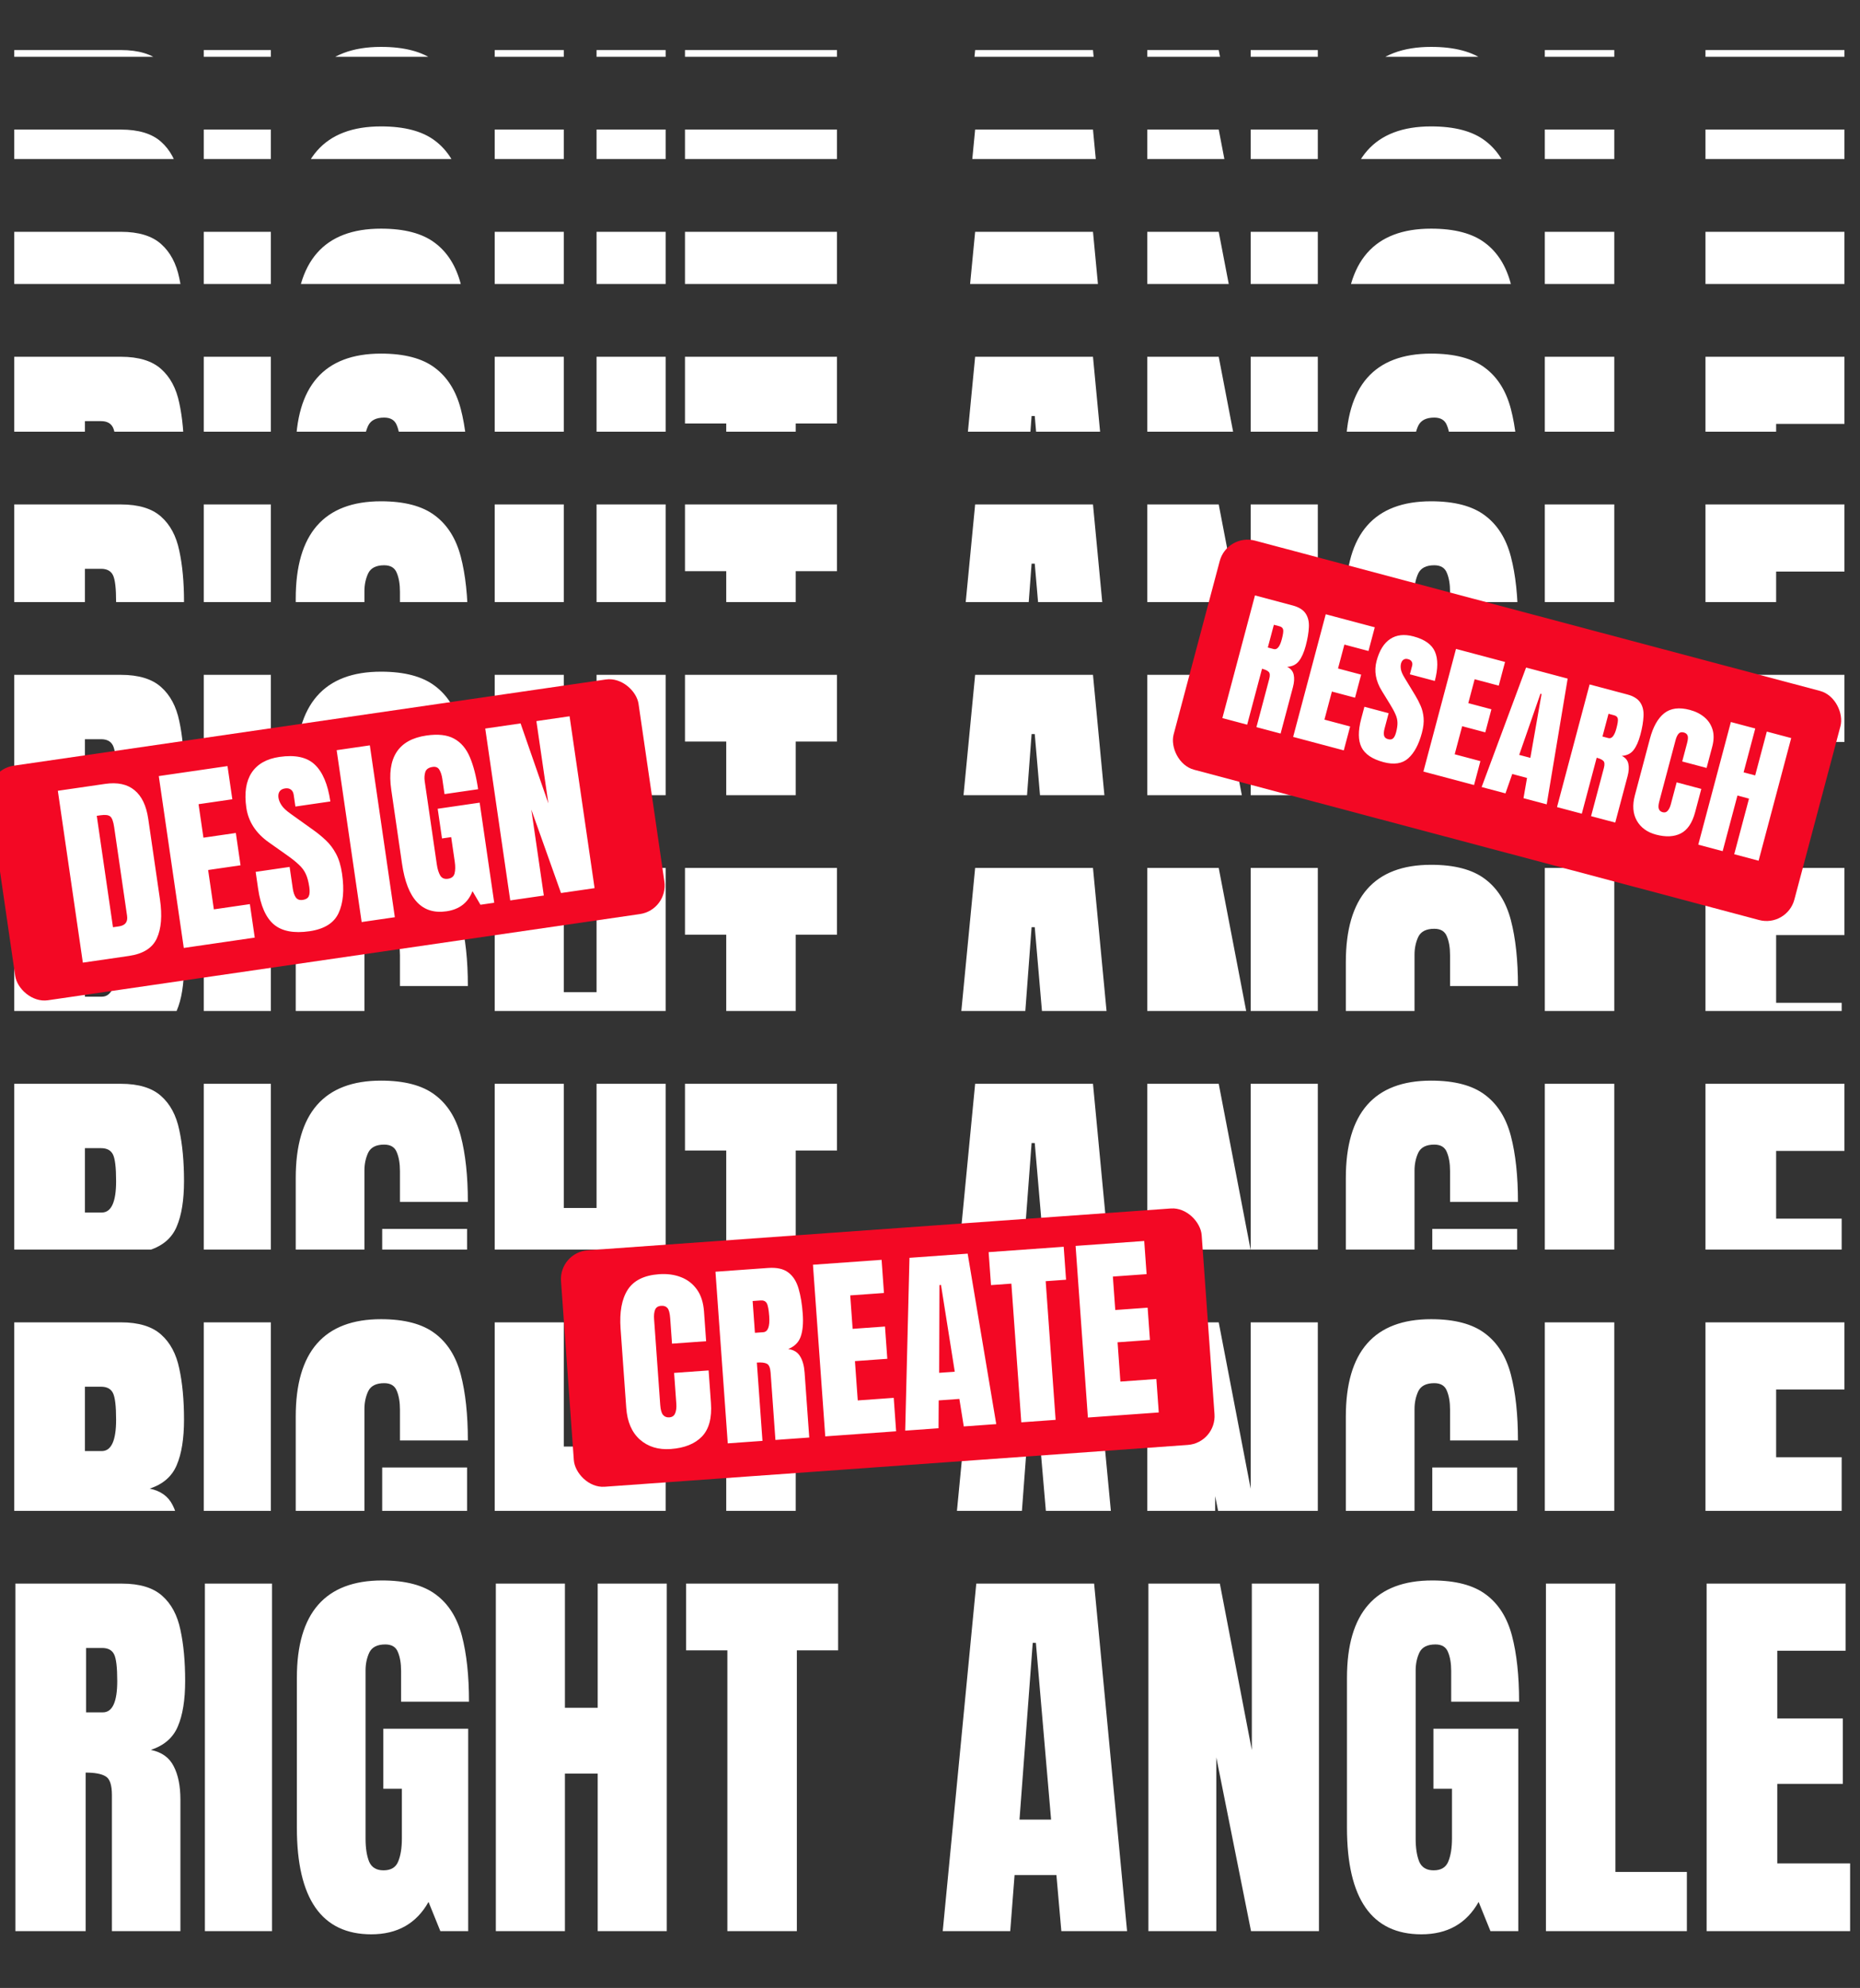
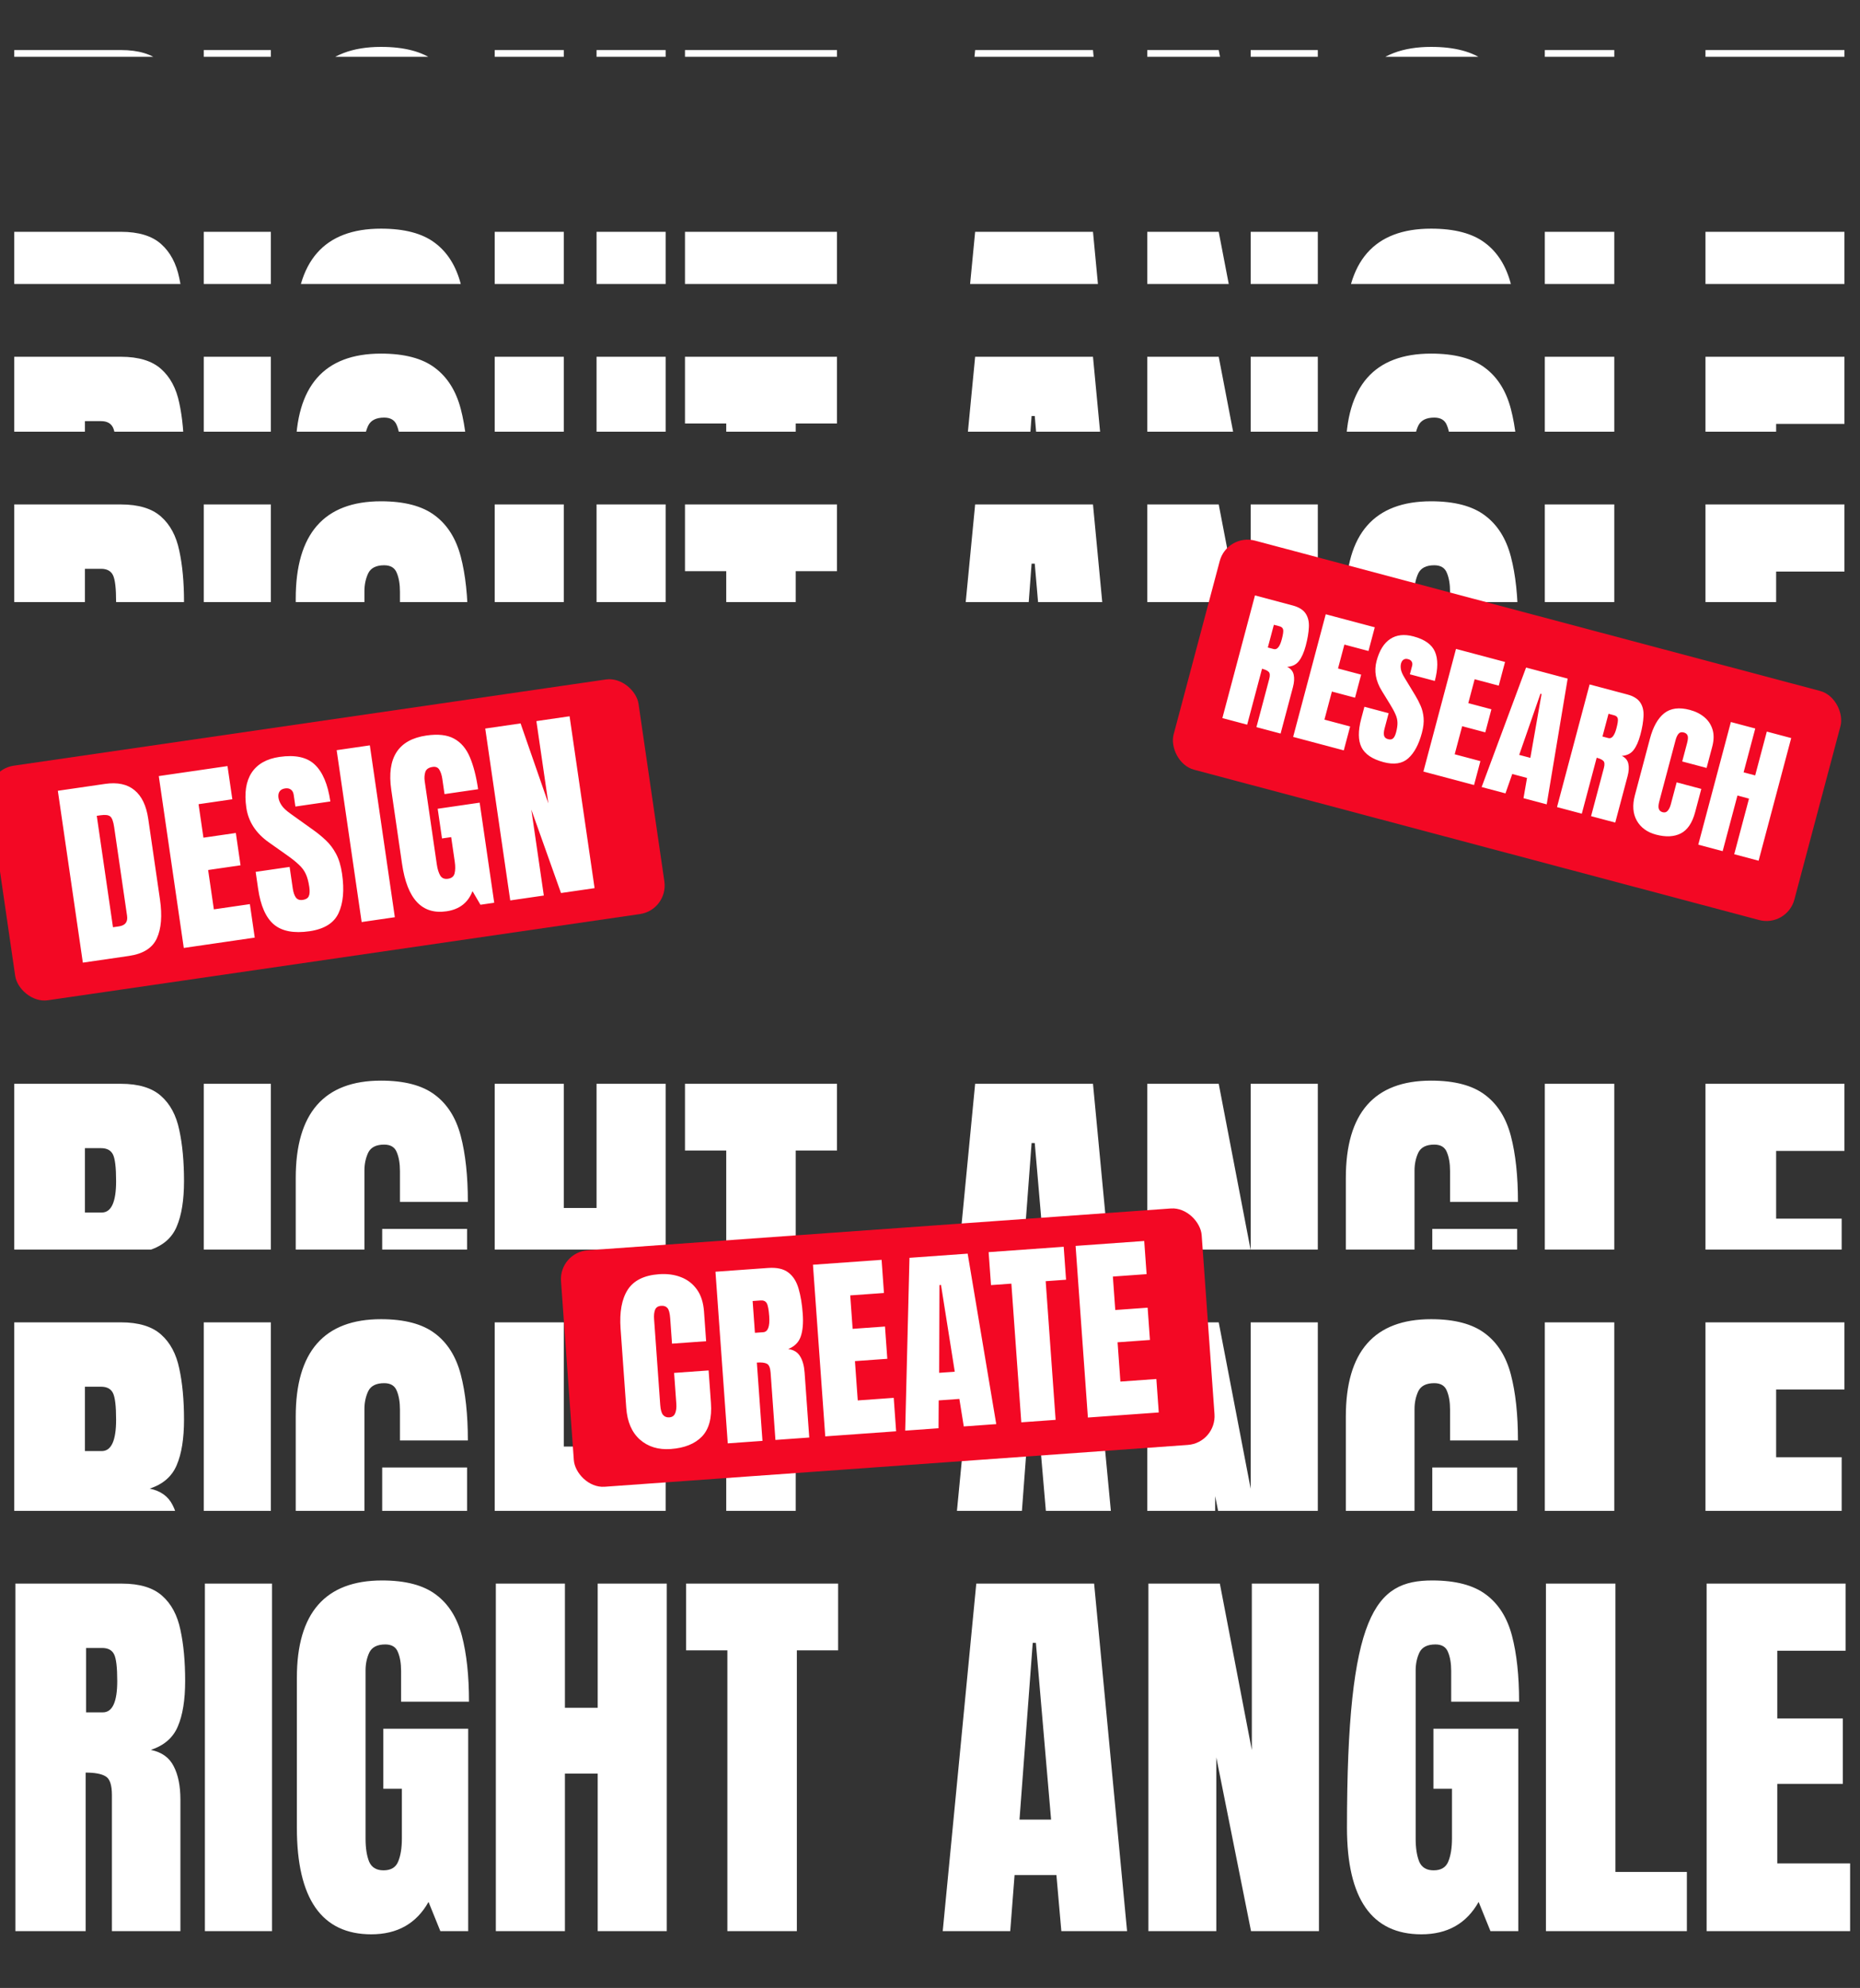
<svg xmlns="http://www.w3.org/2000/svg" width="819" height="875" viewBox="0 0 819 875" fill="none">
  <rect x="0" y="0" width="819" height="875" fill="#333333" stroke="none" />
  <g clip-path="url(#clip0_37_112)">
    <g clip-path="url(#clip1_37_112)">
      <path d="M6.279 175V22.031H53.213C61.035 22.031 66.945 23.828 70.943 27.42C74.941 30.954 77.607 35.938 78.939 42.369C80.33 48.743 81.025 56.246 81.025 64.88C81.025 73.224 79.954 79.887 77.81 84.87C75.724 89.853 71.755 93.301 65.902 95.213C70.712 96.198 74.072 98.603 75.984 102.427C77.954 106.193 78.939 111.089 78.939 117.115V175H48.78V115.116C48.78 110.655 47.853 107.902 45.999 106.859C44.203 105.758 41.277 105.208 37.221 105.208V175H6.279ZM37.395 78.699H44.782C49.012 78.699 51.127 74.093 51.127 64.88C51.127 58.912 50.663 55.001 49.736 53.147C48.809 51.292 47.071 50.365 44.522 50.365H37.395V78.699ZM89.717 175V22.031H119.268V175H89.717ZM162.985 176.391C141.141 176.391 130.219 160.746 130.219 129.457V63.489C130.219 34.923 142.734 20.641 167.766 20.641C178.079 20.641 185.989 22.727 191.493 26.898C196.998 31.012 200.793 37.038 202.879 44.977C204.965 52.915 206.008 62.591 206.008 74.006H176.109V60.447C176.109 57.145 175.646 54.392 174.719 52.19C173.85 49.931 171.995 48.801 169.156 48.801C165.622 48.801 163.275 49.989 162.116 52.364C161.015 54.74 160.465 57.347 160.465 60.187V134.324C160.465 138.438 160.986 141.799 162.029 144.406C163.13 146.956 165.245 148.23 168.374 148.23C171.619 148.23 173.763 146.956 174.806 144.406C175.907 141.799 176.457 138.38 176.457 134.15V112.335H168.287V85.913H205.66V175H193.405L188.19 162.137C182.86 171.639 174.458 176.391 162.985 176.391ZM217.828 175V22.031H248.248V76.7H262.676V22.031H293.096V175H262.676V105.643H248.248V175H217.828ZM319.778 175V51.408H301.613V22.031H368.537V51.408H350.372V175H319.778ZM414.602 175L429.377 22.031H481.265L495.779 175H466.837L464.664 150.316H446.238L444.326 175H414.602ZM448.411 125.894H462.317L455.625 48.105H454.234L448.411 125.894ZM505.166 175V22.031H536.629L550.709 95.3V22.031H580.26V175H550.361L535.064 98.516V175H505.166ZM625.368 176.391C603.524 176.391 592.602 160.746 592.602 129.457V63.489C592.602 34.923 605.117 20.641 630.148 20.641C640.462 20.641 648.371 22.727 653.876 26.898C659.381 31.012 663.176 37.038 665.262 44.977C667.348 52.915 668.391 62.591 668.391 74.006H638.492V60.447C638.492 57.145 638.029 54.392 637.102 52.19C636.232 49.931 634.378 48.801 631.539 48.801C628.005 48.801 625.658 49.989 624.499 52.364C623.398 54.74 622.848 57.347 622.848 60.187V134.324C622.848 138.438 623.369 141.799 624.412 144.406C625.513 146.956 627.628 148.23 630.757 148.23C634.002 148.23 636.146 146.956 637.188 144.406C638.289 141.799 638.84 138.38 638.84 134.15V112.335H630.67V85.913H668.043V175H655.788L650.573 162.137C645.243 171.639 636.841 176.391 625.368 176.391ZM680.211 175V22.031H710.805V148.926H742.268V175H680.211ZM750.959 175V22.031H812.146V51.582H782.074V81.394H810.93V110.162H782.074V145.188H814.146V175H750.959Z" fill="white" />
    </g>
    <g clip-path="url(#clip2_37_112)">
-       <path d="M6.279 210V57.031H53.213C61.035 57.031 66.945 58.828 70.943 62.42C74.941 65.954 77.607 70.938 78.939 77.369C80.33 83.743 81.025 91.246 81.025 99.88C81.025 108.224 79.954 114.887 77.81 119.87C75.724 124.853 71.755 128.301 65.902 130.213C70.712 131.198 74.072 133.603 75.984 137.427C77.954 141.193 78.939 146.089 78.939 152.115V210H48.78V150.116C48.78 145.655 47.853 142.902 45.999 141.859C44.203 140.758 41.277 140.208 37.221 140.208V210H6.279ZM37.395 113.699H44.782C49.012 113.699 51.127 109.093 51.127 99.88C51.127 93.912 50.663 90.001 49.736 88.147C48.809 86.292 47.071 85.365 44.522 85.365H37.395V113.699ZM89.717 210V57.031H119.268V210H89.717ZM162.985 211.391C141.141 211.391 130.219 195.746 130.219 164.457V98.489C130.219 69.924 142.734 55.641 167.766 55.641C178.079 55.641 185.989 57.727 191.493 61.898C196.998 66.012 200.793 72.038 202.879 79.977C204.965 87.915 206.008 97.591 206.008 109.006H176.109V95.447C176.109 92.144 175.646 89.392 174.719 87.19C173.85 84.931 171.995 83.801 169.156 83.801C165.622 83.801 163.275 84.989 162.116 87.364C161.015 89.74 160.465 92.347 160.465 95.186V169.324C160.465 173.438 160.986 176.799 162.029 179.406C163.13 181.956 165.245 183.23 168.374 183.23C171.619 183.23 173.763 181.956 174.806 179.406C175.907 176.799 176.457 173.38 176.457 169.15V147.335H168.287V120.913H205.66V210H193.405L188.19 197.137C182.86 206.639 174.458 211.391 162.985 211.391ZM217.828 210V57.031H248.248V111.7H262.676V57.031H293.096V210H262.676V140.643H248.248V210H217.828ZM319.778 210V86.408H301.613V57.031H368.537V86.408H350.372V210H319.778ZM414.602 210L429.377 57.031H481.265L495.779 210H466.837L464.664 185.316H446.238L444.326 210H414.602ZM448.411 160.894H462.317L455.625 83.106H454.234L448.411 160.894ZM505.166 210V57.031H536.629L550.709 130.3V57.031H580.26V210H550.361L535.064 133.516V210H505.166ZM625.368 211.391C603.524 211.391 592.602 195.746 592.602 164.457V98.489C592.602 69.924 605.117 55.641 630.148 55.641C640.462 55.641 648.371 57.727 653.876 61.898C659.381 66.012 663.176 72.038 665.262 79.977C667.348 87.915 668.391 97.591 668.391 109.006H638.492V95.447C638.492 92.144 638.029 89.392 637.102 87.19C636.232 84.931 634.378 83.801 631.539 83.801C628.005 83.801 625.658 84.989 624.499 87.364C623.398 89.74 622.848 92.347 622.848 95.186V169.324C622.848 173.438 623.369 176.799 624.412 179.406C625.513 181.956 627.628 183.23 630.757 183.23C634.002 183.23 636.146 181.956 637.188 179.406C638.289 176.799 638.84 173.38 638.84 169.15V147.335H630.67V120.913H668.043V210H655.788L650.573 197.137C645.243 206.639 636.841 211.391 625.368 211.391ZM680.211 210V57.031H710.805V183.926H742.268V210H680.211ZM750.959 210V57.031H812.146V86.582H782.074V116.394H810.93V145.162H782.074V180.188H814.146V210H750.959Z" fill="white" />
-     </g>
+       </g>
    <g clip-path="url(#clip3_37_112)">
      <path d="M6.279 255V102.031H53.213C61.035 102.031 66.945 103.827 70.943 107.42C74.941 110.954 77.607 115.938 78.939 122.369C80.33 128.743 81.025 136.246 81.025 144.88C81.025 153.224 79.954 159.887 77.81 164.87C75.724 169.853 71.755 173.301 65.902 175.213C70.712 176.198 74.072 178.603 75.984 182.427C77.954 186.193 78.939 191.089 78.939 197.115V255H48.78V195.116C48.78 190.655 47.853 187.902 45.999 186.859C44.203 185.758 41.277 185.208 37.221 185.208V255H6.279ZM37.395 158.699H44.782C49.012 158.699 51.127 154.093 51.127 144.88C51.127 138.912 50.663 135.001 49.736 133.146C48.809 131.292 47.071 130.365 44.522 130.365H37.395V158.699ZM89.717 255V102.031H119.268V255H89.717ZM162.985 256.391C141.141 256.391 130.219 240.746 130.219 209.457V143.489C130.219 114.924 142.734 100.641 167.766 100.641C178.079 100.641 185.989 102.727 191.493 106.898C196.998 111.012 200.793 117.038 202.879 124.977C204.965 132.915 206.008 142.591 206.008 154.006H176.109V140.447C176.109 137.145 175.646 134.392 174.719 132.19C173.85 129.931 171.995 128.801 169.156 128.801C165.622 128.801 163.275 129.989 162.116 132.364C161.015 134.74 160.465 137.347 160.465 140.187V214.324C160.465 218.438 160.986 221.799 162.029 224.406C163.13 226.956 165.245 228.23 168.374 228.23C171.619 228.23 173.763 226.956 174.806 224.406C175.907 221.799 176.457 218.38 176.457 214.15V192.335H168.287V165.913H205.66V255H193.405L188.19 242.137C182.86 251.639 174.458 256.391 162.985 256.391ZM217.828 255V102.031H248.248V156.7H262.676V102.031H293.096V255H262.676V185.643H248.248V255H217.828ZM319.778 255V131.408H301.613V102.031H368.537V131.408H350.372V255H319.778ZM414.602 255L429.377 102.031H481.265L495.779 255H466.837L464.664 230.316H446.238L444.326 255H414.602ZM448.411 205.894H462.317L455.625 128.105H454.234L448.411 205.894ZM505.166 255V102.031H536.629L550.709 175.3V102.031H580.26V255H550.361L535.064 178.516V255H505.166ZM625.368 256.391C603.524 256.391 592.602 240.746 592.602 209.457V143.489C592.602 114.924 605.117 100.641 630.148 100.641C640.462 100.641 648.371 102.727 653.876 106.898C659.381 111.012 663.176 117.038 665.262 124.977C667.348 132.915 668.391 142.591 668.391 154.006H638.492V140.447C638.492 137.145 638.029 134.392 637.102 132.19C636.232 129.931 634.378 128.801 631.539 128.801C628.005 128.801 625.658 129.989 624.499 132.364C623.398 134.74 622.848 137.347 622.848 140.187V214.324C622.848 218.438 623.369 221.799 624.412 224.406C625.513 226.956 627.628 228.23 630.757 228.23C634.002 228.23 636.146 226.956 637.188 224.406C638.289 221.799 638.84 218.38 638.84 214.15V192.335H630.67V165.913H668.043V255H655.788L650.573 242.137C645.243 251.639 636.841 256.391 625.368 256.391ZM680.211 255V102.031H710.805V228.926H742.268V255H680.211ZM750.959 255V102.031H812.146V131.582H782.074V161.394H810.93V190.162H782.074V225.188H814.146V255H750.959Z" fill="white" />
    </g>
    <g clip-path="url(#clip4_37_112)">
      <path d="M6.279 310V157.031H53.213C61.035 157.031 66.945 158.827 70.943 162.42C74.941 165.954 77.607 170.938 78.939 177.369C80.33 183.743 81.025 191.246 81.025 199.88C81.025 208.224 79.954 214.887 77.81 219.87C75.724 224.853 71.755 228.301 65.902 230.213C70.712 231.198 74.072 233.603 75.984 237.427C77.954 241.193 78.939 246.089 78.939 252.115V310H48.78V250.116C48.78 245.655 47.853 242.902 45.999 241.859C44.203 240.758 41.277 240.208 37.221 240.208V310H6.279ZM37.395 213.699H44.782C49.012 213.699 51.127 209.093 51.127 199.88C51.127 193.912 50.663 190.001 49.736 188.146C48.809 186.292 47.071 185.365 44.522 185.365H37.395V213.699ZM89.717 310V157.031H119.268V310H89.717ZM162.985 311.391C141.141 311.391 130.219 295.746 130.219 264.457V198.489C130.219 169.924 142.734 155.641 167.766 155.641C178.079 155.641 185.989 157.727 191.493 161.898C196.998 166.012 200.793 172.038 202.879 179.977C204.965 187.915 206.008 197.591 206.008 209.006H176.109V195.447C176.109 192.145 175.646 189.392 174.719 187.19C173.85 184.931 171.995 183.801 169.156 183.801C165.622 183.801 163.275 184.989 162.116 187.364C161.015 189.74 160.465 192.347 160.465 195.187V269.324C160.465 273.438 160.986 276.799 162.029 279.406C163.13 281.956 165.245 283.23 168.374 283.23C171.619 283.23 173.763 281.956 174.806 279.406C175.907 276.799 176.457 273.38 176.457 269.15V247.335H168.287V220.913H205.66V310H193.405L188.19 297.137C182.86 306.639 174.458 311.391 162.985 311.391ZM217.828 310V157.031H248.248V211.7H262.676V157.031H293.096V310H262.676V240.643H248.248V310H217.828ZM319.778 310V186.408H301.613V157.031H368.537V186.408H350.372V310H319.778ZM414.602 310L429.377 157.031H481.265L495.779 310H466.837L464.664 285.316H446.238L444.326 310H414.602ZM448.411 260.894H462.317L455.625 183.105H454.234L448.411 260.894ZM505.166 310V157.031H536.629L550.709 230.3V157.031H580.26V310H550.361L535.064 233.516V310H505.166ZM625.368 311.391C603.524 311.391 592.602 295.746 592.602 264.457V198.489C592.602 169.924 605.117 155.641 630.148 155.641C640.462 155.641 648.371 157.727 653.876 161.898C659.381 166.012 663.176 172.038 665.262 179.977C667.348 187.915 668.391 197.591 668.391 209.006H638.492V195.447C638.492 192.145 638.029 189.392 637.102 187.19C636.232 184.931 634.378 183.801 631.539 183.801C628.005 183.801 625.658 184.989 624.499 187.364C623.398 189.74 622.848 192.347 622.848 195.187V269.324C622.848 273.438 623.369 276.799 624.412 279.406C625.513 281.956 627.628 283.23 630.757 283.23C634.002 283.23 636.146 281.956 637.188 279.406C638.289 276.799 638.84 273.38 638.84 269.15V247.335H630.67V220.913H668.043V310H655.788L650.573 297.137C645.243 306.639 636.841 311.391 625.368 311.391ZM680.211 310V157.031H710.805V283.926H742.268V310H680.211ZM750.959 310V157.031H812.146V186.582H782.074V216.394H810.93V245.162H782.074V280.188H814.146V310H750.959Z" fill="white" />
    </g>
    <g clip-path="url(#clip5_37_112)">
      <path d="M6.279 375V222.031H53.213C61.035 222.031 66.945 223.827 70.943 227.42C74.941 230.954 77.607 235.938 78.939 242.369C80.33 248.743 81.025 256.246 81.025 264.88C81.025 273.224 79.954 279.887 77.81 284.87C75.724 289.853 71.755 293.301 65.902 295.213C70.712 296.198 74.072 298.603 75.984 302.427C77.954 306.193 78.939 311.089 78.939 317.115V375H48.78V315.116C48.78 310.655 47.853 307.902 45.999 306.859C44.203 305.758 41.277 305.208 37.221 305.208V375H6.279ZM37.395 278.699H44.782C49.012 278.699 51.127 274.093 51.127 264.88C51.127 258.912 50.663 255.001 49.736 253.146C48.809 251.292 47.071 250.365 44.522 250.365H37.395V278.699ZM89.717 375V222.031H119.268V375H89.717ZM162.985 376.391C141.141 376.391 130.219 360.746 130.219 329.457V263.489C130.219 234.924 142.734 220.641 167.766 220.641C178.079 220.641 185.989 222.727 191.493 226.898C196.998 231.012 200.793 237.038 202.879 244.977C204.965 252.915 206.008 262.591 206.008 274.006H176.109V260.447C176.109 257.145 175.646 254.392 174.719 252.19C173.85 249.931 171.995 248.801 169.156 248.801C165.622 248.801 163.275 249.989 162.116 252.364C161.015 254.74 160.465 257.347 160.465 260.187V334.324C160.465 338.438 160.986 341.799 162.029 344.406C163.13 346.956 165.245 348.23 168.374 348.23C171.619 348.23 173.763 346.956 174.806 344.406C175.907 341.799 176.457 338.38 176.457 334.15V312.335H168.287V285.913H205.66V375H193.405L188.19 362.137C182.86 371.639 174.458 376.391 162.985 376.391ZM217.828 375V222.031H248.248V276.7H262.676V222.031H293.096V375H262.676V305.643H248.248V375H217.828ZM319.778 375V251.408H301.613V222.031H368.537V251.408H350.372V375H319.778ZM414.602 375L429.377 222.031H481.265L495.779 375H466.837L464.664 350.316H446.238L444.326 375H414.602ZM448.411 325.894H462.317L455.625 248.105H454.234L448.411 325.894ZM505.166 375V222.031H536.629L550.709 295.3V222.031H580.26V375H550.361L535.064 298.516V375H505.166ZM625.368 376.391C603.524 376.391 592.602 360.746 592.602 329.457V263.489C592.602 234.924 605.117 220.641 630.148 220.641C640.462 220.641 648.371 222.727 653.876 226.898C659.381 231.012 663.176 237.038 665.262 244.977C667.348 252.915 668.391 262.591 668.391 274.006H638.492V260.447C638.492 257.145 638.029 254.392 637.102 252.19C636.232 249.931 634.378 248.801 631.539 248.801C628.005 248.801 625.658 249.989 624.499 252.364C623.398 254.74 622.848 257.347 622.848 260.187V334.324C622.848 338.438 623.369 341.799 624.412 344.406C625.513 346.956 627.628 348.23 630.757 348.23C634.002 348.23 636.146 346.956 637.188 344.406C638.289 341.799 638.84 338.38 638.84 334.15V312.335H630.67V285.913H668.043V375H655.788L650.573 362.137C645.243 371.639 636.841 376.391 625.368 376.391ZM680.211 375V222.031H710.805V348.926H742.268V375H680.211ZM750.959 375V222.031H812.146V251.582H782.074V281.394H810.93V310.162H782.074V345.188H814.146V375H750.959Z" fill="white" />
    </g>
    <g clip-path="url(#clip6_37_112)">
-       <path d="M6.279 450V297.031H53.213C61.035 297.031 66.945 298.827 70.943 302.42C74.941 305.954 77.607 310.938 78.939 317.369C80.33 323.743 81.025 331.246 81.025 339.88C81.025 348.224 79.954 354.887 77.81 359.87C75.724 364.853 71.755 368.301 65.902 370.213C70.712 371.198 74.072 373.603 75.984 377.427C77.954 381.193 78.939 386.089 78.939 392.115V450H48.78V390.116C48.78 385.655 47.853 382.902 45.999 381.859C44.203 380.758 41.277 380.208 37.221 380.208V450H6.279ZM37.395 353.699H44.782C49.012 353.699 51.127 349.093 51.127 339.88C51.127 333.912 50.663 330.001 49.736 328.146C48.809 326.292 47.071 325.365 44.522 325.365H37.395V353.699ZM89.717 450V297.031H119.268V450H89.717ZM162.985 451.391C141.141 451.391 130.219 435.746 130.219 404.457V338.489C130.219 309.924 142.734 295.641 167.766 295.641C178.079 295.641 185.989 297.727 191.493 301.898C196.998 306.012 200.793 312.038 202.879 319.977C204.965 327.915 206.008 337.591 206.008 349.006H176.109V335.447C176.109 332.145 175.646 329.392 174.719 327.19C173.85 324.931 171.995 323.801 169.156 323.801C165.622 323.801 163.275 324.989 162.116 327.364C161.015 329.74 160.465 332.347 160.465 335.187V409.324C160.465 413.438 160.986 416.799 162.029 419.406C163.13 421.956 165.245 423.23 168.374 423.23C171.619 423.23 173.763 421.956 174.806 419.406C175.907 416.799 176.457 413.38 176.457 409.15V387.335H168.287V360.913H205.66V450H193.405L188.19 437.137C182.86 446.639 174.458 451.391 162.985 451.391ZM217.828 450V297.031H248.248V351.7H262.676V297.031H293.096V450H262.676V380.643H248.248V450H217.828ZM319.778 450V326.408H301.613V297.031H368.537V326.408H350.372V450H319.778ZM414.602 450L429.377 297.031H481.265L495.779 450H466.837L464.664 425.316H446.238L444.326 450H414.602ZM448.411 400.894H462.317L455.625 323.105H454.234L448.411 400.894ZM505.166 450V297.031H536.629L550.709 370.3V297.031H580.26V450H550.361L535.064 373.516V450H505.166ZM625.368 451.391C603.524 451.391 592.602 435.746 592.602 404.457V338.489C592.602 309.924 605.117 295.641 630.148 295.641C640.462 295.641 648.371 297.727 653.876 301.898C659.381 306.012 663.176 312.038 665.262 319.977C667.348 327.915 668.391 337.591 668.391 349.006H638.492V335.447C638.492 332.145 638.029 329.392 637.102 327.19C636.232 324.931 634.378 323.801 631.539 323.801C628.005 323.801 625.658 324.989 624.499 327.364C623.398 329.74 622.848 332.347 622.848 335.187V409.324C622.848 413.438 623.369 416.799 624.412 419.406C625.513 421.956 627.628 423.23 630.757 423.23C634.002 423.23 636.146 421.956 637.188 419.406C638.289 416.799 638.84 413.38 638.84 409.15V387.335H630.67V360.913H668.043V450H655.788L650.573 437.137C645.243 446.639 636.841 451.391 625.368 451.391ZM680.211 450V297.031H710.805V423.926H742.268V450H680.211ZM750.959 450V297.031H812.146V326.582H782.074V356.394H810.93V385.162H782.074V420.188H814.146V450H750.959Z" fill="white" />
-     </g>
+       </g>
    <g clip-path="url(#clip7_37_112)">
-       <path d="M6.279 535V382.031H53.213C61.035 382.031 66.945 383.827 70.943 387.42C74.941 390.954 77.607 395.938 78.939 402.369C80.33 408.743 81.025 416.246 81.025 424.88C81.025 433.224 79.954 439.887 77.81 444.87C75.724 449.853 71.755 453.301 65.902 455.213C70.712 456.198 74.072 458.603 75.984 462.427C77.954 466.193 78.939 471.089 78.939 477.115V535H48.78V475.116C48.78 470.655 47.853 467.902 45.999 466.859C44.203 465.758 41.277 465.208 37.221 465.208V535H6.279ZM37.395 438.699H44.782C49.012 438.699 51.127 434.093 51.127 424.88C51.127 418.912 50.663 415.001 49.736 413.146C48.809 411.292 47.071 410.365 44.522 410.365H37.395V438.699ZM89.717 535V382.031H119.268V535H89.717ZM162.985 536.391C141.141 536.391 130.219 520.746 130.219 489.457V423.489C130.219 394.924 142.734 380.641 167.766 380.641C178.079 380.641 185.989 382.727 191.493 386.898C196.998 391.012 200.793 397.038 202.879 404.977C204.965 412.915 206.008 422.591 206.008 434.006H176.109V420.447C176.109 417.145 175.646 414.392 174.719 412.19C173.85 409.931 171.995 408.801 169.156 408.801C165.622 408.801 163.275 409.989 162.116 412.364C161.015 414.74 160.465 417.347 160.465 420.187V494.324C160.465 498.438 160.986 501.799 162.029 504.406C163.13 506.956 165.245 508.23 168.374 508.23C171.619 508.23 173.763 506.956 174.806 504.406C175.907 501.799 176.457 498.38 176.457 494.15V472.335H168.287V445.913H205.66V535H193.405L188.19 522.137C182.86 531.639 174.458 536.391 162.985 536.391ZM217.828 535V382.031H248.248V436.7H262.676V382.031H293.096V535H262.676V465.643H248.248V535H217.828ZM319.778 535V411.408H301.613V382.031H368.537V411.408H350.372V535H319.778ZM414.602 535L429.377 382.031H481.265L495.779 535H466.837L464.664 510.316H446.238L444.326 535H414.602ZM448.411 485.894H462.317L455.625 408.105H454.234L448.411 485.894ZM505.166 535V382.031H536.629L550.709 455.3V382.031H580.26V535H550.361L535.064 458.516V535H505.166ZM625.368 536.391C603.524 536.391 592.602 520.746 592.602 489.457V423.489C592.602 394.924 605.117 380.641 630.148 380.641C640.462 380.641 648.371 382.727 653.876 386.898C659.381 391.012 663.176 397.038 665.262 404.977C667.348 412.915 668.391 422.591 668.391 434.006H638.492V420.447C638.492 417.145 638.029 414.392 637.102 412.19C636.232 409.931 634.378 408.801 631.539 408.801C628.005 408.801 625.658 409.989 624.499 412.364C623.398 414.74 622.848 417.347 622.848 420.187V494.324C622.848 498.438 623.369 501.799 624.412 504.406C625.513 506.956 627.628 508.23 630.757 508.23C634.002 508.23 636.146 506.956 637.188 504.406C638.289 501.799 638.84 498.38 638.84 494.15V472.335H630.67V445.913H668.043V535H655.788L650.573 522.137C645.243 531.639 636.841 536.391 625.368 536.391ZM680.211 535V382.031H710.805V508.926H742.268V535H680.211ZM750.959 535V382.031H812.146V411.582H782.074V441.394H810.93V470.162H782.074V505.188H814.146V535H750.959Z" fill="white" />
-     </g>
+       </g>
    <g clip-path="url(#clip8_37_112)">
      <path d="M6.279 630V477.031H53.213C61.035 477.031 66.945 478.827 70.943 482.42C74.941 485.954 77.607 490.938 78.939 497.369C80.33 503.743 81.025 511.246 81.025 519.88C81.025 528.224 79.954 534.887 77.81 539.87C75.724 544.853 71.755 548.301 65.902 550.213C70.712 551.198 74.072 553.603 75.984 557.427C77.954 561.193 78.939 566.089 78.939 572.115V630H48.78V570.116C48.78 565.655 47.853 562.902 45.999 561.859C44.203 560.758 41.277 560.208 37.221 560.208V630H6.279ZM37.395 533.699H44.782C49.012 533.699 51.127 529.093 51.127 519.88C51.127 513.912 50.663 510.001 49.736 508.146C48.809 506.292 47.071 505.365 44.522 505.365H37.395V533.699ZM89.717 630V477.031H119.268V630H89.717ZM162.985 631.391C141.141 631.391 130.219 615.746 130.219 584.457V518.489C130.219 489.924 142.734 475.641 167.766 475.641C178.079 475.641 185.989 477.727 191.493 481.898C196.998 486.012 200.793 492.038 202.879 499.977C204.965 507.915 206.008 517.591 206.008 529.006H176.109V515.447C176.109 512.145 175.646 509.392 174.719 507.19C173.85 504.931 171.995 503.801 169.156 503.801C165.622 503.801 163.275 504.989 162.116 507.364C161.015 509.74 160.465 512.347 160.465 515.187V589.324C160.465 593.438 160.986 596.799 162.029 599.406C163.13 601.956 165.245 603.23 168.374 603.23C171.619 603.23 173.763 601.956 174.806 599.406C175.907 596.799 176.457 593.38 176.457 589.15V567.335H168.287V540.913H205.66V630H193.405L188.19 617.137C182.86 626.639 174.458 631.391 162.985 631.391ZM217.828 630V477.031H248.248V531.7H262.676V477.031H293.096V630H262.676V560.643H248.248V630H217.828ZM319.778 630V506.408H301.613V477.031H368.537V506.408H350.372V630H319.778ZM414.602 630L429.377 477.031H481.265L495.779 630H466.837L464.664 605.316H446.238L444.326 630H414.602ZM448.411 580.894H462.317L455.625 503.105H454.234L448.411 580.894ZM505.166 630V477.031H536.629L550.709 550.3V477.031H580.26V630H550.361L535.064 553.516V630H505.166ZM625.368 631.391C603.524 631.391 592.602 615.746 592.602 584.457V518.489C592.602 489.924 605.117 475.641 630.148 475.641C640.462 475.641 648.371 477.727 653.876 481.898C659.381 486.012 663.176 492.038 665.262 499.977C667.348 507.915 668.391 517.591 668.391 529.006H638.492V515.447C638.492 512.145 638.029 509.392 637.102 507.19C636.232 504.931 634.378 503.801 631.539 503.801C628.005 503.801 625.658 504.989 624.499 507.364C623.398 509.74 622.848 512.347 622.848 515.187V589.324C622.848 593.438 623.369 596.799 624.412 599.406C625.513 601.956 627.628 603.23 630.757 603.23C634.002 603.23 636.146 601.956 637.188 599.406C638.289 596.799 638.84 593.38 638.84 589.15V567.335H630.67V540.913H668.043V630H655.788L650.573 617.137C645.243 626.639 636.841 631.391 625.368 631.391ZM680.211 630V477.031H710.805V603.926H742.268V630H680.211ZM750.959 630V477.031H812.146V506.582H782.074V536.394H810.93V565.162H782.074V600.188H814.146V630H750.959Z" fill="white" />
    </g>
    <g clip-path="url(#clip9_37_112)">
      <path d="M6.279 735V582.031H53.213C61.035 582.031 66.945 583.827 70.943 587.42C74.941 590.954 77.607 595.938 78.939 602.369C80.33 608.743 81.025 616.246 81.025 624.88C81.025 633.224 79.954 639.887 77.81 644.87C75.724 649.853 71.755 653.301 65.902 655.213C70.712 656.198 74.072 658.603 75.984 662.427C77.954 666.193 78.939 671.089 78.939 677.115V735H48.78V675.116C48.78 670.655 47.853 667.902 45.999 666.859C44.203 665.758 41.277 665.208 37.221 665.208V735H6.279ZM37.395 638.699H44.782C49.012 638.699 51.127 634.093 51.127 624.88C51.127 618.912 50.663 615.001 49.736 613.146C48.809 611.292 47.071 610.365 44.522 610.365H37.395V638.699ZM89.717 735V582.031H119.268V735H89.717ZM162.985 736.391C141.141 736.391 130.219 720.746 130.219 689.457V623.489C130.219 594.924 142.734 580.641 167.766 580.641C178.079 580.641 185.989 582.727 191.493 586.898C196.998 591.012 200.793 597.038 202.879 604.977C204.965 612.915 206.008 622.591 206.008 634.006H176.109V620.447C176.109 617.145 175.646 614.392 174.719 612.19C173.85 609.931 171.995 608.801 169.156 608.801C165.622 608.801 163.275 609.989 162.116 612.364C161.015 614.74 160.465 617.347 160.465 620.187V694.324C160.465 698.438 160.986 701.799 162.029 704.406C163.13 706.956 165.245 708.23 168.374 708.23C171.619 708.23 173.763 706.956 174.806 704.406C175.907 701.799 176.457 698.38 176.457 694.15V672.335H168.287V645.913H205.66V735H193.405L188.19 722.137C182.86 731.639 174.458 736.391 162.985 736.391ZM217.828 735V582.031H248.248V636.7H262.676V582.031H293.096V735H262.676V665.643H248.248V735H217.828ZM319.778 735V611.408H301.613V582.031H368.537V611.408H350.372V735H319.778ZM414.602 735L429.377 582.031H481.265L495.779 735H466.837L464.664 710.316H446.238L444.326 735H414.602ZM448.411 685.894H462.317L455.625 608.105H454.234L448.411 685.894ZM505.166 735V582.031H536.629L550.709 655.3V582.031H580.26V735H550.361L535.064 658.516V735H505.166ZM625.368 736.391C603.524 736.391 592.602 720.746 592.602 689.457V623.489C592.602 594.924 605.117 580.641 630.148 580.641C640.462 580.641 648.371 582.727 653.876 586.898C659.381 591.012 663.176 597.038 665.262 604.977C667.348 612.915 668.391 622.591 668.391 634.006H638.492V620.447C638.492 617.145 638.029 614.392 637.102 612.19C636.232 609.931 634.378 608.801 631.539 608.801C628.005 608.801 625.658 609.989 624.499 612.364C623.398 614.74 622.848 617.347 622.848 620.187V694.324C622.848 698.438 623.369 701.799 624.412 704.406C625.513 706.956 627.628 708.23 630.757 708.23C634.002 708.23 636.146 706.956 637.188 704.406C638.289 701.799 638.84 698.38 638.84 694.15V672.335H630.67V645.913H668.043V735H655.788L650.573 722.137C645.243 731.639 636.841 736.391 625.368 736.391ZM680.211 735V582.031H710.805V708.926H742.268V735H680.211ZM750.959 735V582.031H812.146V611.582H782.074V641.394H810.93V670.162H782.074V705.188H814.146V735H750.959Z" fill="white" />
    </g>
    <g clip-path="url(#clip10_37_112)">
-       <path d="M6.779 850V697.031H53.713C61.535 697.031 67.445 698.827 71.443 702.42C75.441 705.954 78.107 710.938 79.439 717.369C80.83 723.743 81.525 731.246 81.525 739.88C81.525 748.224 80.454 754.887 78.31 759.87C76.224 764.853 72.255 768.301 66.402 770.213C71.212 771.198 74.572 773.603 76.484 777.427C78.454 781.193 79.439 786.089 79.439 792.115V850H49.28V790.116C49.28 785.655 48.353 782.902 46.499 781.859C44.703 780.758 41.777 780.208 37.721 780.208V850H6.779ZM37.895 753.699H45.282C49.512 753.699 51.627 749.093 51.627 739.88C51.627 733.912 51.163 730.001 50.236 728.146C49.309 726.292 47.571 725.365 45.022 725.365H37.895V753.699ZM90.217 850V697.031H119.768V850H90.217ZM163.485 851.391C141.641 851.391 130.719 835.746 130.719 804.457V738.489C130.719 709.924 143.234 695.641 168.266 695.641C178.579 695.641 186.489 697.727 191.993 701.898C197.498 706.012 201.293 712.038 203.379 719.977C205.465 727.915 206.508 737.591 206.508 749.006H176.609V735.447C176.609 732.145 176.146 729.392 175.219 727.19C174.35 724.931 172.495 723.801 169.656 723.801C166.122 723.801 163.775 724.989 162.616 727.364C161.515 729.74 160.965 732.347 160.965 735.187V809.324C160.965 813.438 161.486 816.799 162.529 819.406C163.63 821.956 165.745 823.23 168.874 823.23C172.119 823.23 174.263 821.956 175.306 819.406C176.407 816.799 176.957 813.38 176.957 809.15V787.335H168.787V760.913H206.16V850H193.905L188.69 837.137C183.36 846.639 174.958 851.391 163.485 851.391ZM218.328 850V697.031H248.748V751.7H263.176V697.031H293.596V850H263.176V780.643H248.748V850H218.328ZM320.278 850V726.408H302.113V697.031H369.037V726.408H350.872V850H320.278ZM415.102 850L429.877 697.031H481.765L496.279 850H467.337L465.164 825.316H446.738L444.826 850H415.102ZM448.911 800.894H462.817L456.125 723.105H454.734L448.911 800.894ZM505.666 850V697.031H537.129L551.209 770.3V697.031H580.76V850H550.861L535.564 773.516V850H505.666ZM625.868 851.391C604.024 851.391 593.102 835.746 593.102 804.457V738.489C593.102 709.924 605.617 695.641 630.648 695.641C640.962 695.641 648.871 697.727 654.376 701.898C659.881 706.012 663.676 712.038 665.762 719.977C667.848 727.915 668.891 737.591 668.891 749.006H638.992V735.447C638.992 732.145 638.529 729.392 637.602 727.19C636.732 724.931 634.878 723.801 632.039 723.801C628.505 723.801 626.158 724.989 624.999 727.364C623.898 729.74 623.348 732.347 623.348 735.187V809.324C623.348 813.438 623.869 816.799 624.912 819.406C626.013 821.956 628.128 823.23 631.257 823.23C634.502 823.23 636.646 821.956 637.688 819.406C638.789 816.799 639.34 813.38 639.34 809.15V787.335H631.17V760.913H668.543V850H656.288L651.073 837.137C645.743 846.639 637.341 851.391 625.868 851.391ZM680.711 850V697.031H711.305V823.926H742.768V850H680.711ZM751.459 850V697.031H812.646V726.582H782.574V756.394H811.43V785.162H782.574V820.188H814.646V850H751.459Z" fill="white" />
+       <path d="M6.779 850V697.031H53.713C61.535 697.031 67.445 698.827 71.443 702.42C75.441 705.954 78.107 710.938 79.439 717.369C80.83 723.743 81.525 731.246 81.525 739.88C81.525 748.224 80.454 754.887 78.31 759.87C76.224 764.853 72.255 768.301 66.402 770.213C71.212 771.198 74.572 773.603 76.484 777.427C78.454 781.193 79.439 786.089 79.439 792.115V850H49.28V790.116C49.28 785.655 48.353 782.902 46.499 781.859C44.703 780.758 41.777 780.208 37.721 780.208V850H6.779ZM37.895 753.699H45.282C49.512 753.699 51.627 749.093 51.627 739.88C51.627 733.912 51.163 730.001 50.236 728.146C49.309 726.292 47.571 725.365 45.022 725.365H37.895V753.699ZM90.217 850V697.031H119.768V850H90.217ZM163.485 851.391C141.641 851.391 130.719 835.746 130.719 804.457V738.489C130.719 709.924 143.234 695.641 168.266 695.641C178.579 695.641 186.489 697.727 191.993 701.898C197.498 706.012 201.293 712.038 203.379 719.977C205.465 727.915 206.508 737.591 206.508 749.006H176.609V735.447C176.609 732.145 176.146 729.392 175.219 727.19C174.35 724.931 172.495 723.801 169.656 723.801C166.122 723.801 163.775 724.989 162.616 727.364C161.515 729.74 160.965 732.347 160.965 735.187V809.324C160.965 813.438 161.486 816.799 162.529 819.406C163.63 821.956 165.745 823.23 168.874 823.23C172.119 823.23 174.263 821.956 175.306 819.406C176.407 816.799 176.957 813.38 176.957 809.15V787.335H168.787V760.913H206.16V850H193.905L188.69 837.137C183.36 846.639 174.958 851.391 163.485 851.391ZM218.328 850V697.031H248.748V751.7H263.176V697.031H293.596V850H263.176V780.643H248.748V850H218.328ZM320.278 850V726.408H302.113V697.031H369.037V726.408H350.872V850H320.278ZM415.102 850L429.877 697.031H481.765L496.279 850H467.337L465.164 825.316H446.738L444.826 850H415.102ZM448.911 800.894H462.817L456.125 723.105H454.734L448.911 800.894ZM505.666 850V697.031H537.129L551.209 770.3V697.031H580.76V850H550.861L535.564 773.516V850H505.666ZM625.868 851.391C604.024 851.391 593.102 835.746 593.102 804.457C593.102 709.924 605.617 695.641 630.648 695.641C640.962 695.641 648.871 697.727 654.376 701.898C659.881 706.012 663.676 712.038 665.762 719.977C667.848 727.915 668.891 737.591 668.891 749.006H638.992V735.447C638.992 732.145 638.529 729.392 637.602 727.19C636.732 724.931 634.878 723.801 632.039 723.801C628.505 723.801 626.158 724.989 624.999 727.364C623.898 729.74 623.348 732.347 623.348 735.187V809.324C623.348 813.438 623.869 816.799 624.912 819.406C626.013 821.956 628.128 823.23 631.257 823.23C634.502 823.23 636.646 821.956 637.688 819.406C638.789 816.799 639.34 813.38 639.34 809.15V787.335H631.17V760.913H668.543V850H656.288L651.073 837.137C645.743 846.639 637.341 851.391 625.868 851.391ZM680.711 850V697.031H711.305V823.926H742.768V850H680.711ZM751.459 850V697.031H812.646V726.582H782.574V756.394H811.43V785.162H782.574V820.188H814.646V850H751.459Z" fill="white" />
    </g>
    <rect x="540.327" y="234.698" width="282.823" height="104.342" rx="12.695" transform="rotate(14.89 540.327 234.698)" fill="#F30824" />
    <path d="M538.236 316.064L552.59 262.08L569.153 266.484C571.914 267.218 573.831 268.407 574.905 270.05C575.984 271.672 576.457 273.681 576.324 276.076C576.216 278.456 575.758 281.169 574.948 284.216C574.165 287.16 573.161 289.411 571.937 290.969C570.733 292.531 569.009 293.376 566.764 293.501C568.369 294.3 569.329 295.464 569.645 296.993C569.987 298.507 569.875 300.328 569.31 302.454L563.878 322.882L553.235 320.052L558.854 298.919C559.273 297.344 559.204 296.286 558.647 295.744C558.117 295.187 557.136 294.718 555.704 294.337L549.156 318.967L538.236 316.064ZM558.253 284.999L560.86 285.692C562.353 286.089 563.532 284.662 564.396 281.41C564.956 279.304 565.16 277.88 565.007 277.139C564.853 276.398 564.327 275.907 563.427 275.668L560.912 274.999L558.253 284.999ZM569.399 324.35L583.753 270.366L605.347 276.108L602.574 286.537L591.961 283.715L589.164 294.236L599.347 296.943L596.648 307.096L586.464 304.388L583.178 316.749L594.496 319.759L591.698 330.279L569.399 324.35ZM609.205 335.459C604.276 334.149 601.045 331.976 599.509 328.941C597.994 325.91 597.949 321.717 599.373 316.359L600.776 311.084L611.45 313.922L609.656 320.67C609.324 321.917 609.247 322.947 609.425 323.761C609.629 324.56 610.201 325.084 611.141 325.334C612.123 325.595 612.874 325.488 613.394 325.013C613.935 324.544 614.379 323.655 614.727 322.347C615.168 320.69 615.371 319.266 615.338 318.075C615.309 316.864 615.02 315.648 614.468 314.429C613.942 313.194 613.143 311.712 612.071 309.982L608.448 304.092C605.737 299.715 604.965 295.328 606.134 290.932C607.358 286.331 609.353 283.107 612.122 281.259C614.91 279.417 618.329 279.034 622.378 280.111C627.326 281.427 630.482 283.678 631.846 286.865C633.231 290.058 633.208 294.343 631.778 299.721L620.797 296.801L621.784 293.09C621.98 292.353 621.917 291.724 621.597 291.201C621.296 290.683 620.788 290.329 620.073 290.139C619.214 289.91 618.515 289.987 617.975 290.369C617.462 290.736 617.104 291.298 616.903 292.054C616.702 292.811 616.689 293.683 616.864 294.671C617.039 295.659 617.578 296.886 618.48 298.352L623.116 305.989C624.048 307.507 624.859 309.069 625.548 310.675C626.243 312.261 626.674 314.018 626.84 315.945C627.012 317.851 626.763 320.062 626.095 322.577C624.746 327.649 622.748 331.376 620.1 333.759C617.478 336.127 613.846 336.694 609.205 335.459ZM626.757 339.601L641.111 285.617L662.704 291.359L659.931 301.788L649.319 298.966L646.521 309.486L656.705 312.194L654.005 322.347L643.822 319.639L640.535 332L651.853 335.01L649.056 345.53L626.757 339.601ZM652.399 346.419L671.967 293.822L690.279 298.691L681.047 354.036L670.833 351.321L672.383 342.406L665.88 340.677L662.889 349.208L652.399 346.419ZM668.939 332.262L673.846 333.567L678.784 305.487L678.293 305.356L668.939 332.262ZM685.587 355.244L699.941 301.26L716.504 305.664C719.264 306.398 721.182 307.586 722.256 309.229C723.335 310.852 723.808 312.86 723.675 315.255C723.567 317.635 723.109 320.348 722.298 323.395C721.516 326.34 720.512 328.591 719.288 330.148C718.084 331.711 716.36 332.555 714.115 332.681C715.72 333.48 716.68 334.644 716.996 336.173C717.338 337.687 717.226 339.507 716.661 341.634L711.229 362.062L700.586 359.232L706.205 338.098C706.624 336.524 706.555 335.465 705.998 334.923C705.468 334.366 704.487 333.897 703.055 333.517L696.506 358.147L685.587 355.244ZM705.604 324.178L708.211 324.871C709.704 325.268 710.883 323.841 711.747 320.59C712.307 318.484 712.511 317.06 712.357 316.318C712.204 315.577 711.678 315.087 710.778 314.848L708.263 314.179L705.604 324.178ZM729.195 367.364C725.29 366.326 722.464 364.272 720.719 361.202C718.994 358.138 718.713 354.418 719.877 350.042L726.499 325.136C727.891 319.901 729.989 316.168 732.794 313.936C735.619 311.71 739.373 311.219 744.056 312.464C746.612 313.144 748.756 314.218 750.49 315.686C752.244 317.159 753.443 318.989 754.088 321.174C754.738 323.34 754.686 325.844 753.93 328.686L751.45 338.01L740.715 335.156L742.836 327.181C743.265 325.566 743.349 324.427 743.087 323.767C742.83 323.085 742.272 322.63 741.413 322.402C740.411 322.136 739.639 322.324 739.095 322.968C738.557 323.591 738.128 324.506 737.807 325.713L730.622 352.735C730.225 354.228 730.16 355.338 730.426 356.066C730.713 356.799 731.265 357.274 732.083 357.491C733.003 357.736 733.748 357.529 734.317 356.87C734.907 356.217 735.362 355.287 735.683 354.081L738.268 344.358L749.127 347.245L746.411 357.459C745.149 362.203 743.037 365.33 740.074 366.841C737.116 368.332 733.49 368.506 729.195 367.364ZM747.791 371.783L762.145 317.799L772.88 320.654L767.75 339.947L772.842 341.301L777.972 322.008L788.707 324.862L774.353 378.846L763.618 375.991L770.126 351.515L765.034 350.161L758.526 374.638L747.791 371.783Z" fill="white" />
    <rect x="246.117" y="551.227" width="282.823" height="104.342" rx="12.695" transform="rotate(-4.1 246.117 551.227)" fill="#F30824" />
    <path d="M295.343 637.788C289.878 638.18 285.349 636.793 281.757 633.628C278.194 630.461 276.192 625.815 275.753 619.692L273.255 584.838C272.73 577.513 273.773 571.801 276.384 567.702C279.024 563.601 283.62 561.316 290.173 560.846C293.75 560.59 296.974 561.02 299.844 562.137C302.742 563.253 305.087 565.069 306.878 567.587C308.667 570.076 309.705 573.309 309.99 577.287L310.925 590.335L295.902 591.412L295.102 580.252C294.94 577.992 294.545 576.496 293.917 575.764C293.288 575.004 292.372 574.667 291.17 574.753C289.768 574.853 288.861 575.436 288.448 576.501C288.033 577.538 287.886 578.9 288.007 580.588L290.718 618.403C290.868 620.492 291.274 621.944 291.936 622.76C292.627 623.573 293.545 623.939 294.69 623.857C295.978 623.764 296.841 623.17 297.28 622.075C297.748 620.977 297.921 619.584 297.8 617.896L296.825 604.289L312.02 603.2L313.044 617.493C313.52 624.132 312.192 629.074 309.059 632.318C305.925 635.534 301.353 637.358 295.343 637.788ZM320.451 635.298L315.036 559.754L338.214 558.093C342.077 557.816 345.06 558.494 347.161 560.126C349.261 561.73 350.754 564.097 351.639 567.226C352.552 570.324 353.161 574.005 353.466 578.269C353.762 582.39 353.468 585.718 352.586 588.255C351.732 590.79 349.894 592.633 347.072 593.784C349.482 594.101 351.226 595.169 352.306 596.99C353.412 598.78 354.072 601.164 354.285 604.14L356.335 632.726L341.44 633.794L339.32 604.22C339.162 602.017 338.607 600.69 337.655 600.241C336.729 599.761 335.264 599.592 333.261 599.736L335.732 634.203L320.451 635.298ZM332.408 586.638L336.057 586.377C338.146 586.227 339.027 583.877 338.701 579.327C338.49 576.38 338.122 574.465 337.599 573.582C337.075 572.699 336.184 572.303 334.925 572.393L331.405 572.645L332.408 586.638ZM363.378 632.221L357.963 556.677L388.181 554.511L389.227 569.105L374.375 570.169L375.431 584.892L389.681 583.87L390.699 598.078L376.449 599.099L377.689 616.397L393.528 615.262L394.583 629.985L363.378 632.221ZM398.579 629.698L400.461 553.631L426.085 551.794L438.669 626.824L424.375 627.849L422.428 615.736L413.329 616.388L413.258 628.646L398.579 629.698ZM413.537 604.25L420.405 603.758L414.346 565.578L413.659 565.628L413.537 604.25ZM449.704 626.033L445.329 564.997L436.358 565.64L435.318 551.132L468.369 548.763L469.408 563.271L460.438 563.914L464.813 624.95L449.704 626.033ZM479.024 623.932L473.609 548.387L503.827 546.221L504.873 560.815L490.022 561.88L491.077 576.602L505.327 575.581L506.346 589.788L492.095 590.81L493.335 608.108L509.174 606.972L510.229 621.695L479.024 623.932Z" fill="white" />
    <rect x="-6.507" y="338.846" width="288.853" height="104.336" rx="12.695" transform="rotate(-8.28 -6.507 338.846)" fill="#F30824" />
    <path d="M36.477 423.708L25.468 348.061L46.271 345.033C51.715 344.241 56.034 345.163 59.227 347.8C62.415 350.409 64.433 354.621 65.279 360.438L70.433 395.855C71.476 403.019 71.02 408.732 69.066 412.996C67.14 417.256 63.039 419.843 56.764 420.756L36.477 423.708ZM49.747 408.127L52.369 407.745C55.148 407.341 56.342 405.792 55.95 403.098L50.27 364.071C49.903 361.549 49.324 359.98 48.532 359.364C47.764 358.715 46.349 358.54 44.286 358.841L42.61 359.085L49.747 408.127ZM80.924 417.24L69.915 341.592L100.174 337.189L102.301 351.802L87.429 353.967L89.574 368.709L103.844 366.633L105.915 380.86L91.645 382.936L94.166 400.258L110.026 397.95L112.171 412.693L80.924 417.24ZM136.302 409.883C129.396 410.888 124.16 409.894 120.594 406.902C117.056 403.906 114.741 398.654 113.648 391.146L112.573 383.753L127.53 381.576L128.906 391.032C129.161 392.78 129.619 394.118 130.28 395.046C130.967 395.941 131.969 396.293 133.287 396.101C134.662 395.901 135.55 395.362 135.949 394.485C136.376 393.603 136.457 392.245 136.19 390.411C135.852 388.09 135.341 386.19 134.658 384.709C133.97 383.2 132.951 381.826 131.6 380.589C130.274 379.319 128.471 377.884 126.19 376.285L118.46 370.826C112.692 366.779 109.36 361.675 108.463 355.514C107.525 349.067 108.3 343.936 110.788 340.121C113.304 336.302 117.399 333.98 123.073 333.154C130.007 332.145 135.191 333.278 138.623 336.553C142.083 339.824 144.362 345.228 145.459 352.764L130.071 355.003L129.314 349.802C129.164 348.771 128.747 348.012 128.062 347.527C127.405 347.037 126.575 346.865 125.572 347.011C124.369 347.186 123.531 347.659 123.058 348.431C122.609 349.169 122.462 350.068 122.616 351.128C122.771 352.189 123.224 353.293 123.976 354.442C124.729 355.59 126.067 356.844 127.991 358.203L137.936 365.314C139.926 366.722 141.787 368.251 143.52 369.901C145.248 371.522 146.735 373.5 147.982 375.835C149.225 378.141 150.103 381.057 150.616 384.581C151.65 391.688 151.143 397.453 149.095 401.877C147.071 406.268 142.807 408.937 136.302 409.883ZM159.244 405.842L148.235 330.194L162.849 328.068L173.858 403.715L159.244 405.842ZM196.614 401.106C185.811 402.678 179.284 395.728 177.032 380.254L172.284 347.631C170.228 333.504 175.39 325.54 187.769 323.739C192.869 322.997 196.93 323.459 199.953 325.126C202.971 326.764 205.282 329.471 206.885 333.247C208.487 337.022 209.7 341.733 210.521 347.377L195.735 349.529L194.76 342.824C194.522 341.191 194.095 339.863 193.478 338.841C192.885 337.786 191.887 337.361 190.483 337.565C188.735 337.819 187.66 338.576 187.258 339.834C186.884 341.088 186.8 342.417 187.004 343.821L192.34 380.484C192.636 382.519 193.135 384.143 193.839 385.358C194.567 386.539 195.704 387.017 197.252 386.792C198.856 386.559 199.825 385.774 200.157 384.438C200.514 383.069 200.54 381.339 200.236 379.247L198.666 368.459L194.625 369.047L192.724 355.981L211.206 353.291L217.617 397.347L211.557 398.229L208.052 392.243C206.1 397.326 202.287 400.28 196.614 401.106ZM224.671 396.321L213.662 320.673L229.221 318.409L241.457 353.629L236.184 317.395L250.798 315.269L261.807 390.916L247.021 393.068L233.952 356.345L239.456 394.169L224.671 396.321Z" fill="white" />
  </g>
  <defs>
    <clipPath id="clip0_37_112">
      <rect width="819" height="875" fill="white" />
    </clipPath>
    <clipPath id="clip1_37_112">
      <rect width="819" height="25" fill="white" />
    </clipPath>
    <clipPath id="clip2_37_112">
      <rect width="819" height="35" fill="white" transform="translate(0 35)" />
    </clipPath>
    <clipPath id="clip3_37_112">
      <rect width="819" height="45" fill="white" transform="translate(0 80)" />
    </clipPath>
    <clipPath id="clip4_37_112">
      <rect width="819" height="55" fill="white" transform="translate(0 135)" />
    </clipPath>
    <clipPath id="clip5_37_112">
      <rect width="819" height="65" fill="white" transform="translate(0 200)" />
    </clipPath>
    <clipPath id="clip6_37_112">
      <rect width="819" height="75" fill="white" transform="translate(0 275)" />
    </clipPath>
    <clipPath id="clip7_37_112">
-       <rect width="819" height="85" fill="white" transform="translate(0 360)" />
-     </clipPath>
+       </clipPath>
    <clipPath id="clip8_37_112">
      <rect width="819" height="95" fill="white" transform="translate(0 455)" />
    </clipPath>
    <clipPath id="clip9_37_112">
      <rect width="819" height="105" fill="white" transform="translate(0 560)" />
    </clipPath>
    <clipPath id="clip10_37_112">
      <rect width="819" height="200" fill="white" transform="translate(0 675)" />
    </clipPath>
  </defs>
</svg>